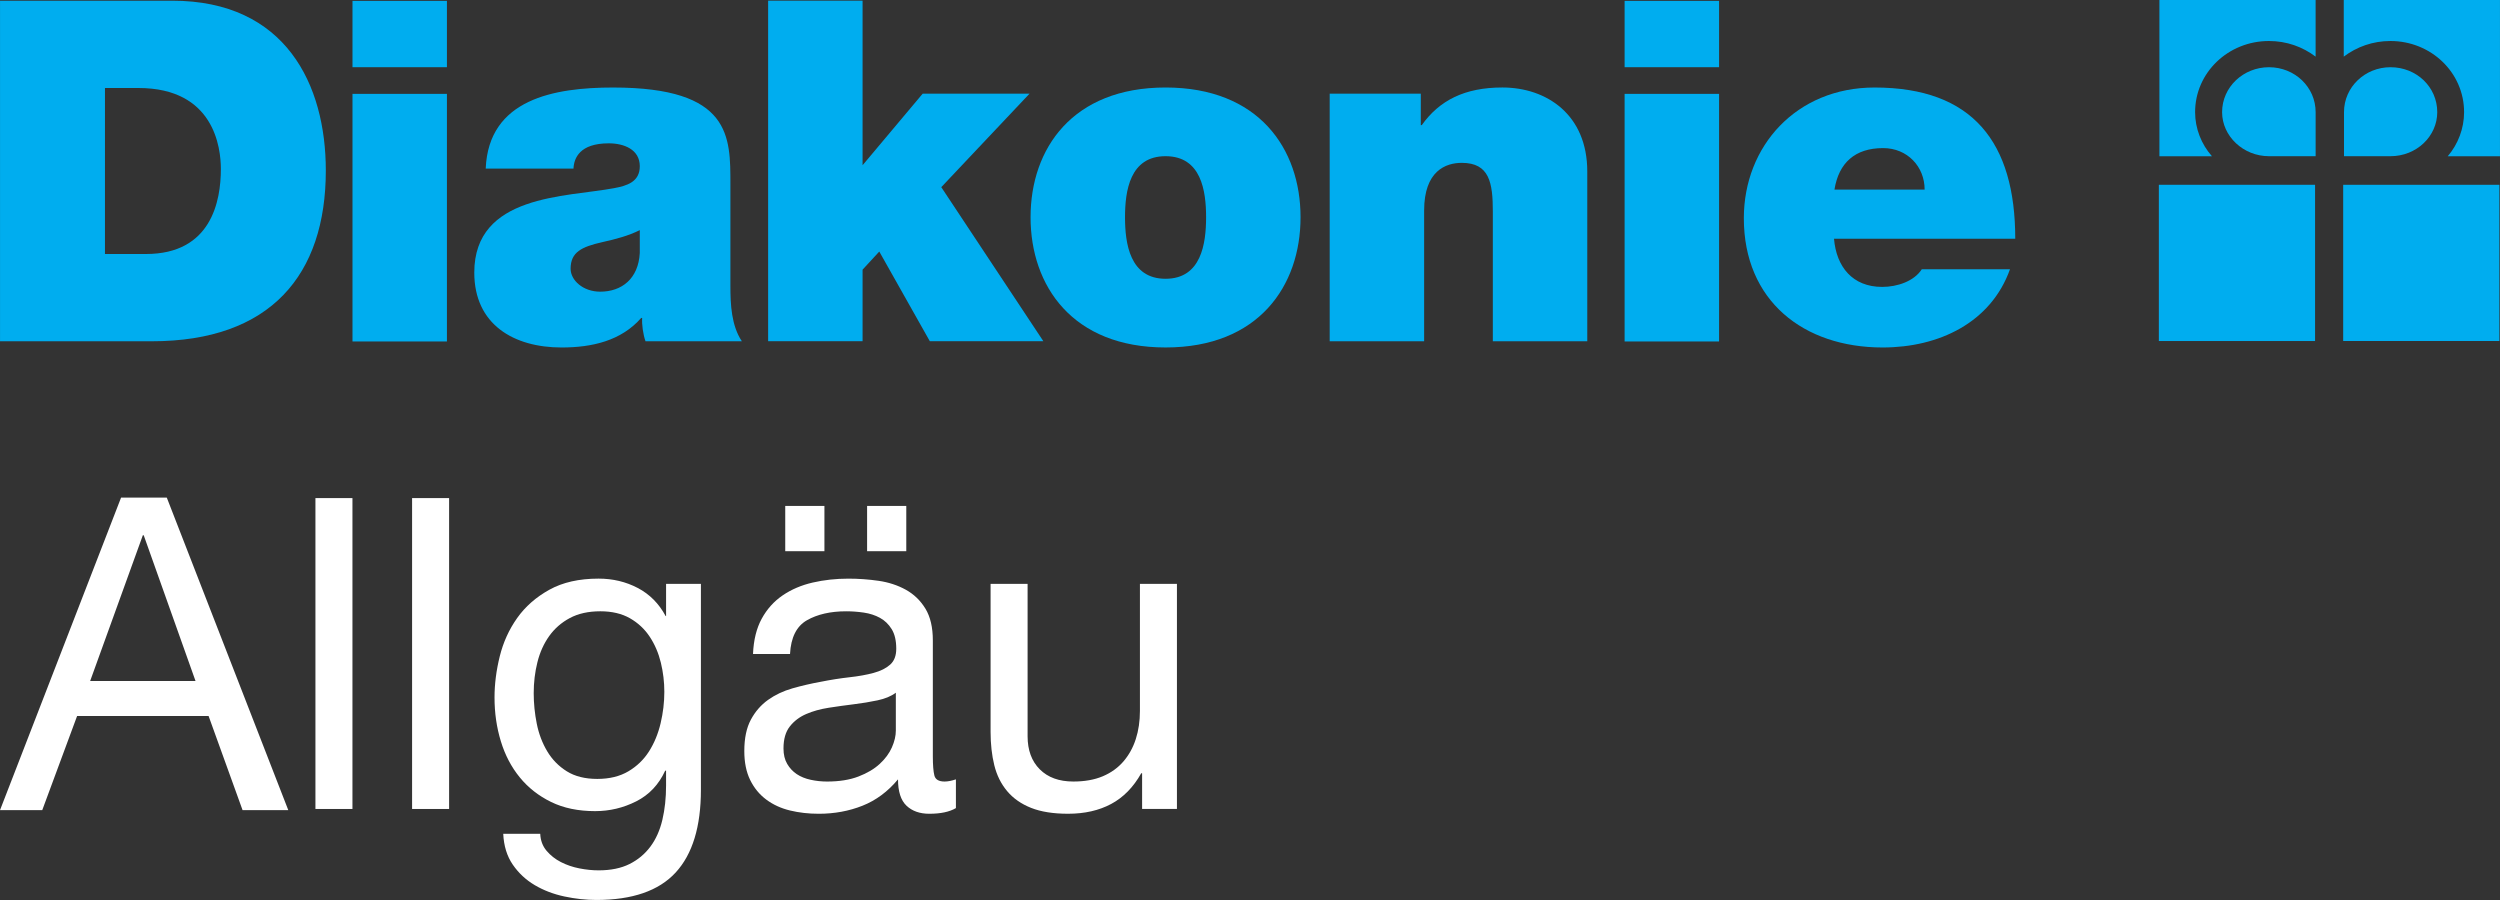
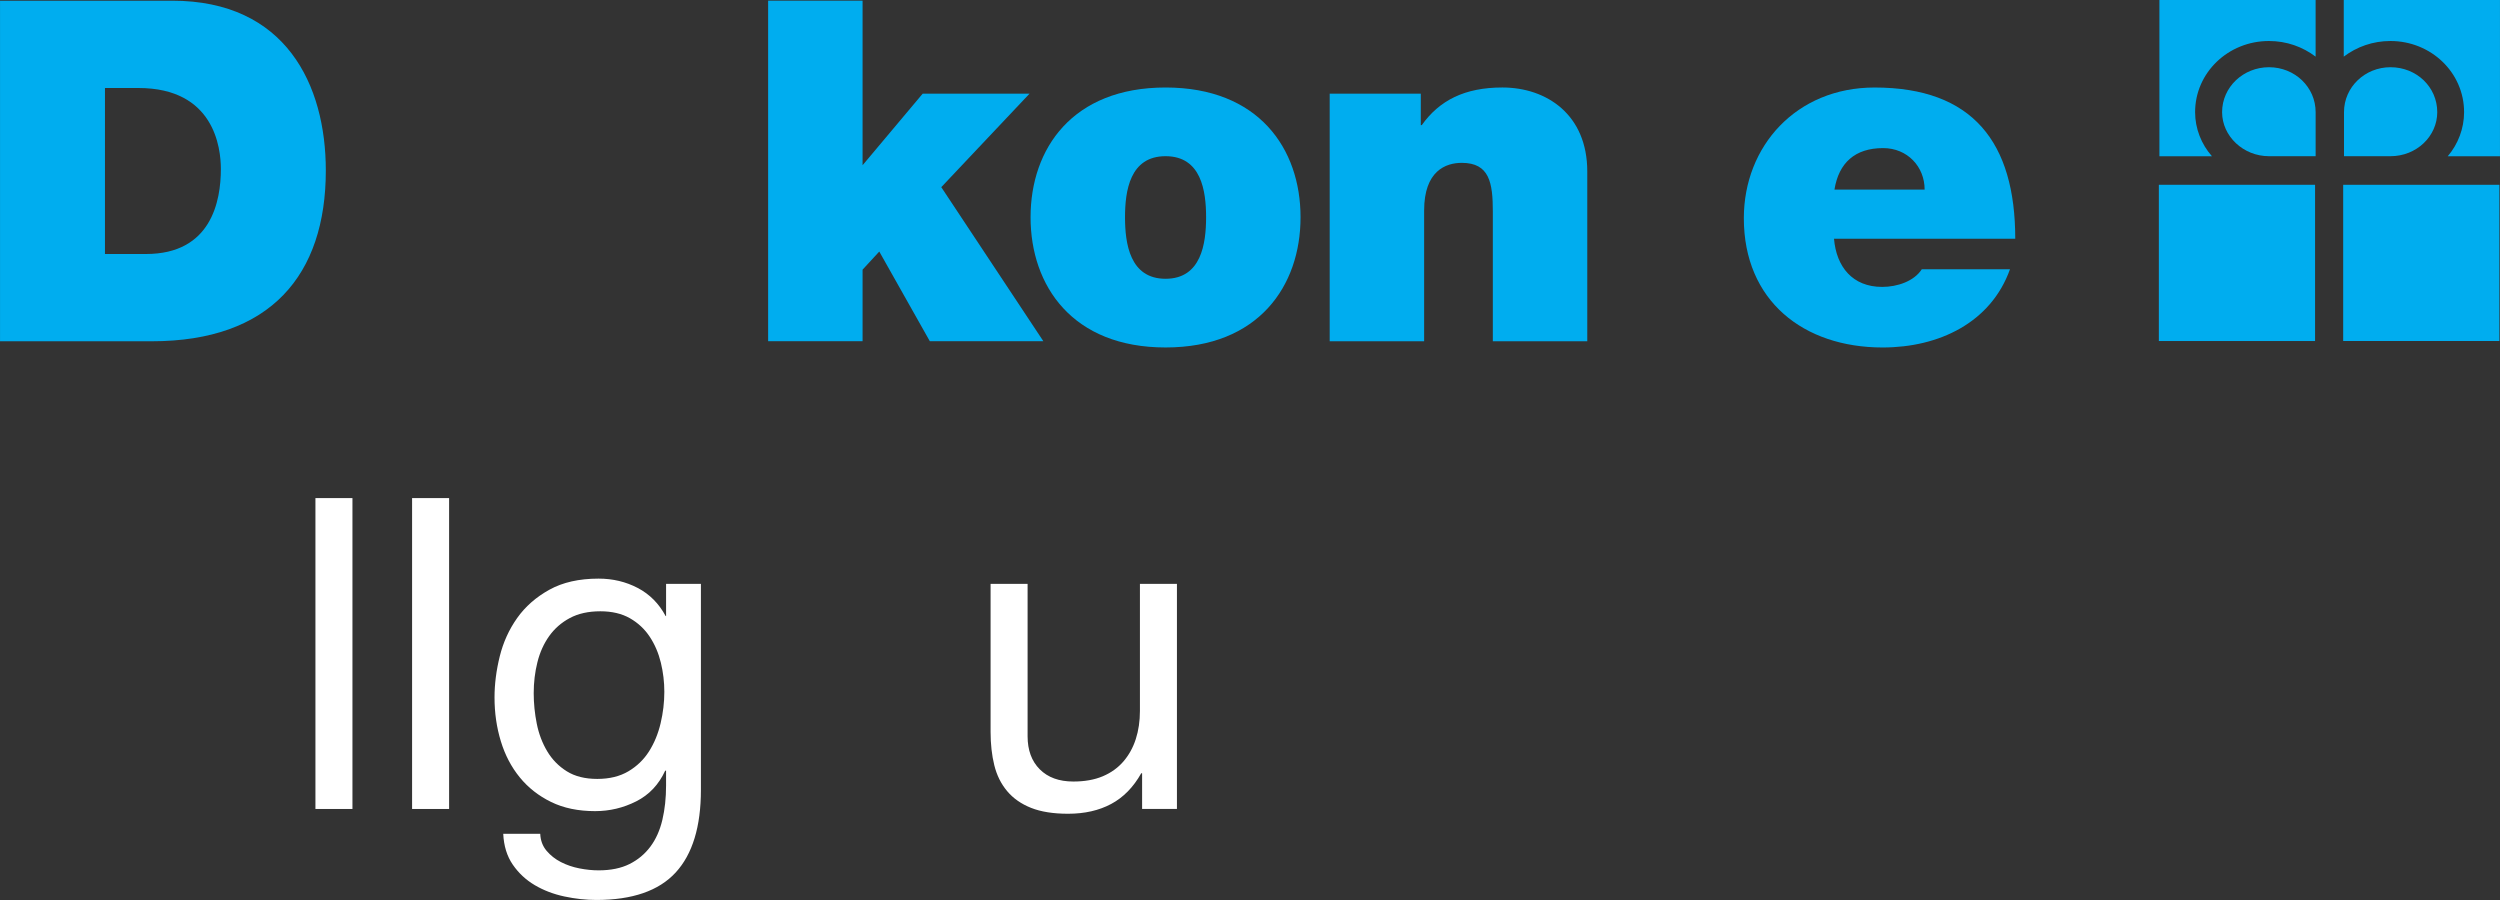
<svg xmlns="http://www.w3.org/2000/svg" width="679.05" height="244.45" version="1.1" viewBox="0 0 679.05 244.45">
  <rect x="0" y="0" width="679.05" height="244.45" fill="#333333" stroke="none" />
  <defs>
    <clipPath id="clipPath5">
      <path transform="translate(-128.02 -26.217)" d="M 0,183.341 H 509.291 V 0 H 0 Z" />
    </clipPath>
    <clipPath id="clipPath7">
      <path d="M 0,183.341 H 509.291 V 0 H 0 Z" />
    </clipPath>
    <clipPath id="clipPath9">
      <path transform="translate(-232.66 -18.543)" d="M 0,183.341 H 509.291 V 0 H 0 Z" />
    </clipPath>
    <clipPath id="clipPath11">
      <path d="M 0,183.341 H 509.291 V 0 H 0 Z" />
    </clipPath>
    <clipPath id="clipPath13">
      <path transform="translate(-471.73 -183.34)" d="M 0,183.341 H 509.291 V 0 H 0 Z" />
    </clipPath>
    <clipPath id="clipPath15">
      <path d="M 0,183.341 H 509.291 V 0 H 0 Z" />
    </clipPath>
    <clipPath id="clipPath17">
      <path transform="translate(-21.383 -131.6)" d="M 0,183.341 H 509.291 V 0 H 0 Z" />
    </clipPath>
    <clipPath id="clipPath19">
-       <path d="M 0,183.341 H 509.291 V 0 H 0 Z" />
-     </clipPath>
+       </clipPath>
    <clipPath id="clipPath21">
      <path transform="translate(-130.34 -136.46)" d="M 0,183.341 H 509.291 V 0 H 0 Z" />
    </clipPath>
    <clipPath id="clipPath23">
      <path transform="translate(-156.48 -183.21)" d="M 0,183.341 H 509.291 V 0 H 0 Z" />
    </clipPath>
    <clipPath id="clipPath25">
      <path transform="translate(-237.44 -151.52)" d="M 0,183.341 H 509.291 V 0 H 0 Z" />
    </clipPath>
    <clipPath id="clipPath27">
      <path transform="translate(-270.87 -164.25)" d="M 0,183.341 H 509.291 V 0 H 0 Z" />
    </clipPath>
    <clipPath id="clipPath29">
-       <path d="M 0,183.341 H 509.291 V 0 H 0 Z" />
-     </clipPath>
+       </clipPath>
    <clipPath id="clipPath31">
      <path transform="translate(-392.08 -144.72)" d="M 0,183.341 H 509.291 V 0 H 0 Z" />
    </clipPath>
    <clipPath id="clipPath33">
      <path transform="translate(-462.22 -151.52)" d="M 0,183.341 H 509.291 V 0 H 0 Z" />
    </clipPath>
    <clipPath id="clipPath35">
      <path transform="translate(-486.99 -151.52)" d="M 0,183.341 H 509.291 V 0 H 0 Z" />
    </clipPath>
    <clipPath id="clipPath37">
      <path transform="translate(-477.46 -183.34)" d="M 0,183.341 H 509.291 V 0 H 0 Z" />
    </clipPath>
  </defs>
  <g>
-     <path transform="matrix(1.333 0 0 -1.333 32.886 135.16)" d="m0 0-24.665-63.677h8.606l7.099 19.175h26.793l6.921-19.175h9.316l-24.754 63.677zm4.436-7.67h0.177l10.558-29.698h-21.47z" fill="#ffffff" />
    <path transform="matrix(1.333 0 0 -1.333 0 244.45)" d="m71.817 18.542h-7.542v63.347h7.542z" fill="#ffffff" />
    <path transform="matrix(1.333 0 0 -1.333 0 244.45)" d="m91.512 18.542h-7.542v63.347h7.542z" fill="#ffffff" />
    <path transform="matrix(1.333 0 0 -1.333 170.69 209.5)" d="m0 0c1.744 1.034 3.149 2.396 4.214 4.081 1.065 1.686 1.848 3.593 2.351 5.723 0.502 2.129 0.754 4.259 0.754 6.387 0 2.011-0.236 3.993-0.709 5.945-0.474 1.952-1.229 3.711-2.263 5.279-1.035 1.566-2.381 2.824-4.036 3.771-1.657 0.945-3.668 1.419-6.034 1.419-2.425 0-4.495-0.459-6.21-1.375-1.716-0.918-3.12-2.145-4.214-3.682-1.095-1.539-1.894-3.313-2.395-5.323-0.504-2.012-0.755-4.112-0.755-6.3 0-2.071 0.207-4.14 0.621-6.21 0.413-2.071 1.123-3.948 2.13-5.634 1.004-1.685 2.336-3.047 3.992-4.081 1.655-1.036 3.726-1.553 6.211-1.553 2.484 0 4.598 0.517 6.343 1.553m9.626-20.627c-3.431-3.727-8.814-5.59-16.147-5.59-2.129 0-4.303 0.237-6.521 0.71-2.218 0.474-4.229 1.242-6.033 2.306-1.805 1.065-3.298 2.455-4.48 4.17-1.184 1.717-1.834 3.815-1.952 6.3h7.541c0.058-1.36 0.488-2.514 1.286-3.46 0.799-0.946 1.775-1.715 2.929-2.307 1.153-0.591 2.409-1.021 3.77-1.287 1.36-0.266 2.662-0.399 3.904-0.399 2.484 0 4.583 0.43 6.299 1.287 1.715 0.857 3.134 2.04 4.258 3.548 1.124 1.509 1.937 3.328 2.44 5.456 0.502 2.13 0.754 4.466 0.754 7.01v3.016h-0.177c-1.302-2.839-3.269-4.924-5.9-6.255-2.633-1.331-5.427-1.996-8.384-1.996-3.431 0-6.419 0.621-8.961 1.863-2.544 1.242-4.673 2.913-6.388 5.013-1.716 2.099-3.003 4.554-3.859 7.364-0.859 2.808-1.287 5.78-1.287 8.916 0 2.72 0.355 5.515 1.065 8.384s1.892 5.471 3.549 7.808c1.655 2.335 3.844 4.258 6.565 5.767 2.72 1.508 6.062 2.262 10.026 2.262 2.897 0 5.558-0.636 7.985-1.907 2.424-1.273 4.317-3.181 5.678-5.723h0.088v6.565h7.098v-41.965c0-7.51-1.716-13.13-5.146-16.856" clip-path="url(#clipPath5)" fill="#ffffff" />
-     <path transform="matrix(1.333 0 0 -1.333 0 244.45)" d="m184.67 71.065h-7.985v9.227h7.985zm-16.68 0h-7.985v9.227h7.985zm10.825-30.387c-1.54-0.325-3.15-0.592-4.836-0.798-1.685-0.208-3.387-0.444-5.101-0.71-1.717-0.266-3.254-0.696-4.614-1.286-1.361-0.592-2.47-1.435-3.327-2.529-0.858-1.095-1.287-2.588-1.287-4.48 0-1.242 0.251-2.293 0.755-3.15 0.501-0.858 1.153-1.553 1.952-2.085 0.798-0.532 1.744-0.917 2.839-1.153 1.094-0.237 2.203-0.355 3.327-0.355 2.484 0 4.613 0.34 6.388 1.02 1.774 0.68 3.223 1.537 4.347 2.573 1.123 1.034 1.952 2.158 2.484 3.372 0.532 1.211 0.799 2.351 0.799 3.415v7.719c-0.947-0.71-2.189-1.228-3.726-1.553m10.557-23.112c-1.952 0-3.504 0.548-4.658 1.642-1.153 1.094-1.73 2.883-1.73 5.368-2.071-2.485-4.48-4.274-7.231-5.368-2.75-1.094-5.722-1.642-8.916-1.642-2.071 0-4.023 0.223-5.855 0.666-1.834 0.444-3.447 1.183-4.836 2.218-1.39 1.034-2.484 2.365-3.283 3.992-0.798 1.626-1.197 3.594-1.197 5.9 0 2.602 0.443 4.732 1.331 6.388 0.887 1.655 2.054 3.001 3.504 4.037 1.449 1.034 3.105 1.819 4.968 2.351 1.864 0.532 3.771 0.976 5.723 1.331 2.07 0.413 4.037 0.724 5.9 0.931s3.504 0.502 4.924 0.888c1.419 0.384 2.542 0.945 3.371 1.686 0.828 0.738 1.242 1.818 1.242 3.238 0 1.655-0.31 2.986-0.931 3.992-0.621 1.005-1.42 1.774-2.396 2.307-0.976 0.532-2.071 0.887-3.282 1.065-1.213 0.177-2.411 0.266-3.594 0.266-3.194 0-5.855-0.608-7.985-1.819-2.129-1.213-3.282-3.504-3.459-6.876h-7.542c0.118 2.839 0.71 5.235 1.774 7.186 1.065 1.953 2.485 3.534 4.259 4.747 1.775 1.211 3.815 2.085 6.122 2.617 2.306 0.532 4.731 0.799 7.275 0.799 2.07 0 4.126-0.148 6.166-0.444 2.041-0.297 3.888-0.902 5.545-1.819 1.655-0.917 2.986-2.204 3.993-3.859 1.005-1.656 1.508-3.815 1.508-6.477v-23.599c0-1.775 0.103-3.076 0.31-3.904 0.207-0.829 0.902-1.242 2.085-1.242 0.651 0 1.42 0.147 2.307 0.444v-5.856c-1.302-0.768-3.105-1.154-5.412-1.154" clip-path="url(#clipPath7)" fill="#ffffff" />
    <path transform="matrix(1.333 0 0 -1.333 310.22 219.73)" d="m0 0v7.275h-0.178c-1.596-2.839-3.637-4.924-6.121-6.254-2.485-1.332-5.412-1.997-8.784-1.997-3.016 0-5.531 0.399-7.541 1.198-2.012 0.799-3.638 1.936-4.88 3.416-1.242 1.477-2.115 3.238-2.617 5.279-0.503 2.04-0.754 4.302-0.754 6.787v30.165h7.541v-31.053c0-2.838 0.828-5.087 2.484-6.742 1.656-1.657 3.933-2.485 6.832-2.485 2.307 0 4.303 0.355 5.989 1.065 1.685 0.71 3.09 1.715 4.214 3.016 1.123 1.301 1.965 2.825 2.528 4.57 0.562 1.743 0.843 3.651 0.843 5.722v25.907h7.542v-45.869z" clip-path="url(#clipPath9)" fill="#ffffff" />
    <path transform="matrix(1.333 0 0 -1.333 0 244.45)" d="m477.46 145.73h31.831v-31.838h-31.831z" clip-path="url(#clipPath11)" fill="#00adef" />
    <path transform="matrix(1.333 0 0 -1.333 628.97 -0)" d="m0 0h-31.831v-31.836h10.704c-2.154 2.432-3.431 5.647-3.431 8.979 0 8.06 6.746 14.502 15.052 14.502 3.588 0 6.864-1.185 9.506-3.188z" clip-path="url(#clipPath13)" fill="#00adef" />
    <path transform="matrix(1.333 0 0 -1.333 0 244.45)" d="m439.9 145.73h31.831v-31.838h-31.831z" clip-path="url(#clipPath15)" fill="#00adef" />
    <path transform="matrix(1.333 0 0 -1.333 28.51 68.992)" d="m0 0h8.358c13.315 0 15.259 10.788 15.259 17.3 0 4.375-1.362 16.525-16.814 16.525h-6.803zm-21.383 51.613h35.088c23.131 0 31.298-17.108 31.298-34.603 0-21.285-11.277-34.795-35.48-34.795h-30.906z" clip-path="url(#clipPath17)" fill="#00adef" />
    <path transform="matrix(1.333 0 0 -1.333 0 244.45)" d="m71.825 164.25h19.245v-50.442h-19.245zm19.245 5.443h-19.245v13.513h19.245z" clip-path="url(#clipPath19)" fill="#00adef" />
-     <path transform="matrix(1.333 0 0 -1.333 173.78 62.509)" d="m0 0c-2.335-1.167-4.955-1.848-7.583-2.432-4.275-0.97-6.513-2.04-6.513-5.44 0-2.335 2.528-4.668 6.028-4.668 4.375 0 7.777 2.625 8.068 7.873zm18.465-11.375c0-3.787 0.197-8.065 2.335-11.272h-19.635c-0.483 1.359-0.775 3.4-0.68 4.762h-0.193c-4.082-4.667-10.012-6.028-16.232-6.028-9.718 0-17.786 4.666-17.786 15.263 0 15.938 18.658 15.353 28.478 17.201 2.623 0.487 5.248 1.264 5.248 4.472 0 3.402-3.208 4.665-6.318 4.665-5.93 0-7.095-3.013-7.195-5.15h-17.883c0.583 14.19 13.998 16.522 25.951 16.522 24.107 0 23.91-10.009 23.91-19.732z" clip-path="url(#clipPath21)" fill="#00adef" />
    <path transform="matrix(1.333 0 0 -1.333 208.64 .174)" d="m0 0h19.244v-33.536l12.246 14.58h21.772l-17.98-19.05 20.8-31.392h-23.135l-10.3 18.272-3.403-3.692v-14.58h-19.244z" clip-path="url(#clipPath23)" fill="#00adef" />
    <path transform="matrix(1.333 0 0 -1.333 316.59 42.425)" d="m0 0c-7.288 0-8.261-7.095-8.261-12.44 0-5.348 0.973-12.538 8.261-12.538 7.289 0 8.26 7.19 8.26 12.538 0 5.345-0.971 12.44-8.26 12.44m0-38.976c-18.956 0-27.508 12.538-27.508 26.536 0 13.995 8.552 26.437 27.508 26.437 18.952 0 27.505-12.442 27.505-26.437 0-13.998-8.553-26.536-27.505-26.536" clip-path="url(#clipPath25)" fill="#00adef" />
    <path transform="matrix(1.333 0 0 -1.333 361.17 25.449)" d="m0 0h18.566v-6.412h0.192c3.6 5.053 8.75 7.677 16.425 7.677 9.04 0 17.305-5.539 17.305-17.107v-34.6h-19.245v26.435c0 5.835-0.68 9.915-6.32 9.915-3.302 0-7.678-1.653-7.678-9.72v-26.63h-19.245z" clip-path="url(#clipPath27)" fill="#00adef" />
    <path transform="matrix(1.333 0 0 -1.333 0 244.45)" d="m331.04 164.25h19.247v-50.442h-19.247zm19.247 5.443h-19.247v13.513h19.247z" clip-path="url(#clipPath29)" fill="#00adef" />
    <path transform="matrix(1.333 0 0 -1.333 522.77 51.496)" d="m0 0c0 4.665-3.505 8.455-8.462 8.455-5.733 0-9.035-3.012-9.913-8.455zm-18.467-10.012c0.477-5.733 3.785-9.818 9.81-9.818 3.109 0 6.517 1.168 8.077 3.598h17.973c-3.89-10.886-14.483-15.941-25.953-15.941-16.132 0-28.28 9.528-28.28 26.341 0 14.677 10.685 26.632 26.633 26.632 20.02 0 28.672-11.177 28.672-30.812z" clip-path="url(#clipPath31)" fill="#00adef" />
    <path transform="matrix(1.333 0 0 -1.333 616.3 42.428)" d="m0 0c-5.235 0-9.554 4.082-9.554 8.976 0 5.106 4.319 9.155 9.554 9.155 5.265 0 9.506-4.049 9.506-9.155v-8.976z" clip-path="url(#clipPath33)" fill="#00adef" />
    <path transform="matrix(1.333 0 0 -1.333 649.31 42.428)" d="m0 0c5.323 0 9.525 4.082 9.525 8.976 0 5.106-4.202 9.155-9.525 9.155-5.216 0-9.477-4.049-9.477-9.155v-8.976z" clip-path="url(#clipPath35)" fill="#00adef" />
    <path transform="matrix(1.333 0 0 -1.333 636.61 -0)" d="m0 0h31.831v-31.836h-10.646c2.096 2.432 3.334 5.647 3.334 8.979 0 8.06-6.707 14.502-15.014 14.502-3.568 0-6.873-1.185-9.505-3.188z" clip-path="url(#clipPath37)" fill="#00adef" />
  </g>
</svg>